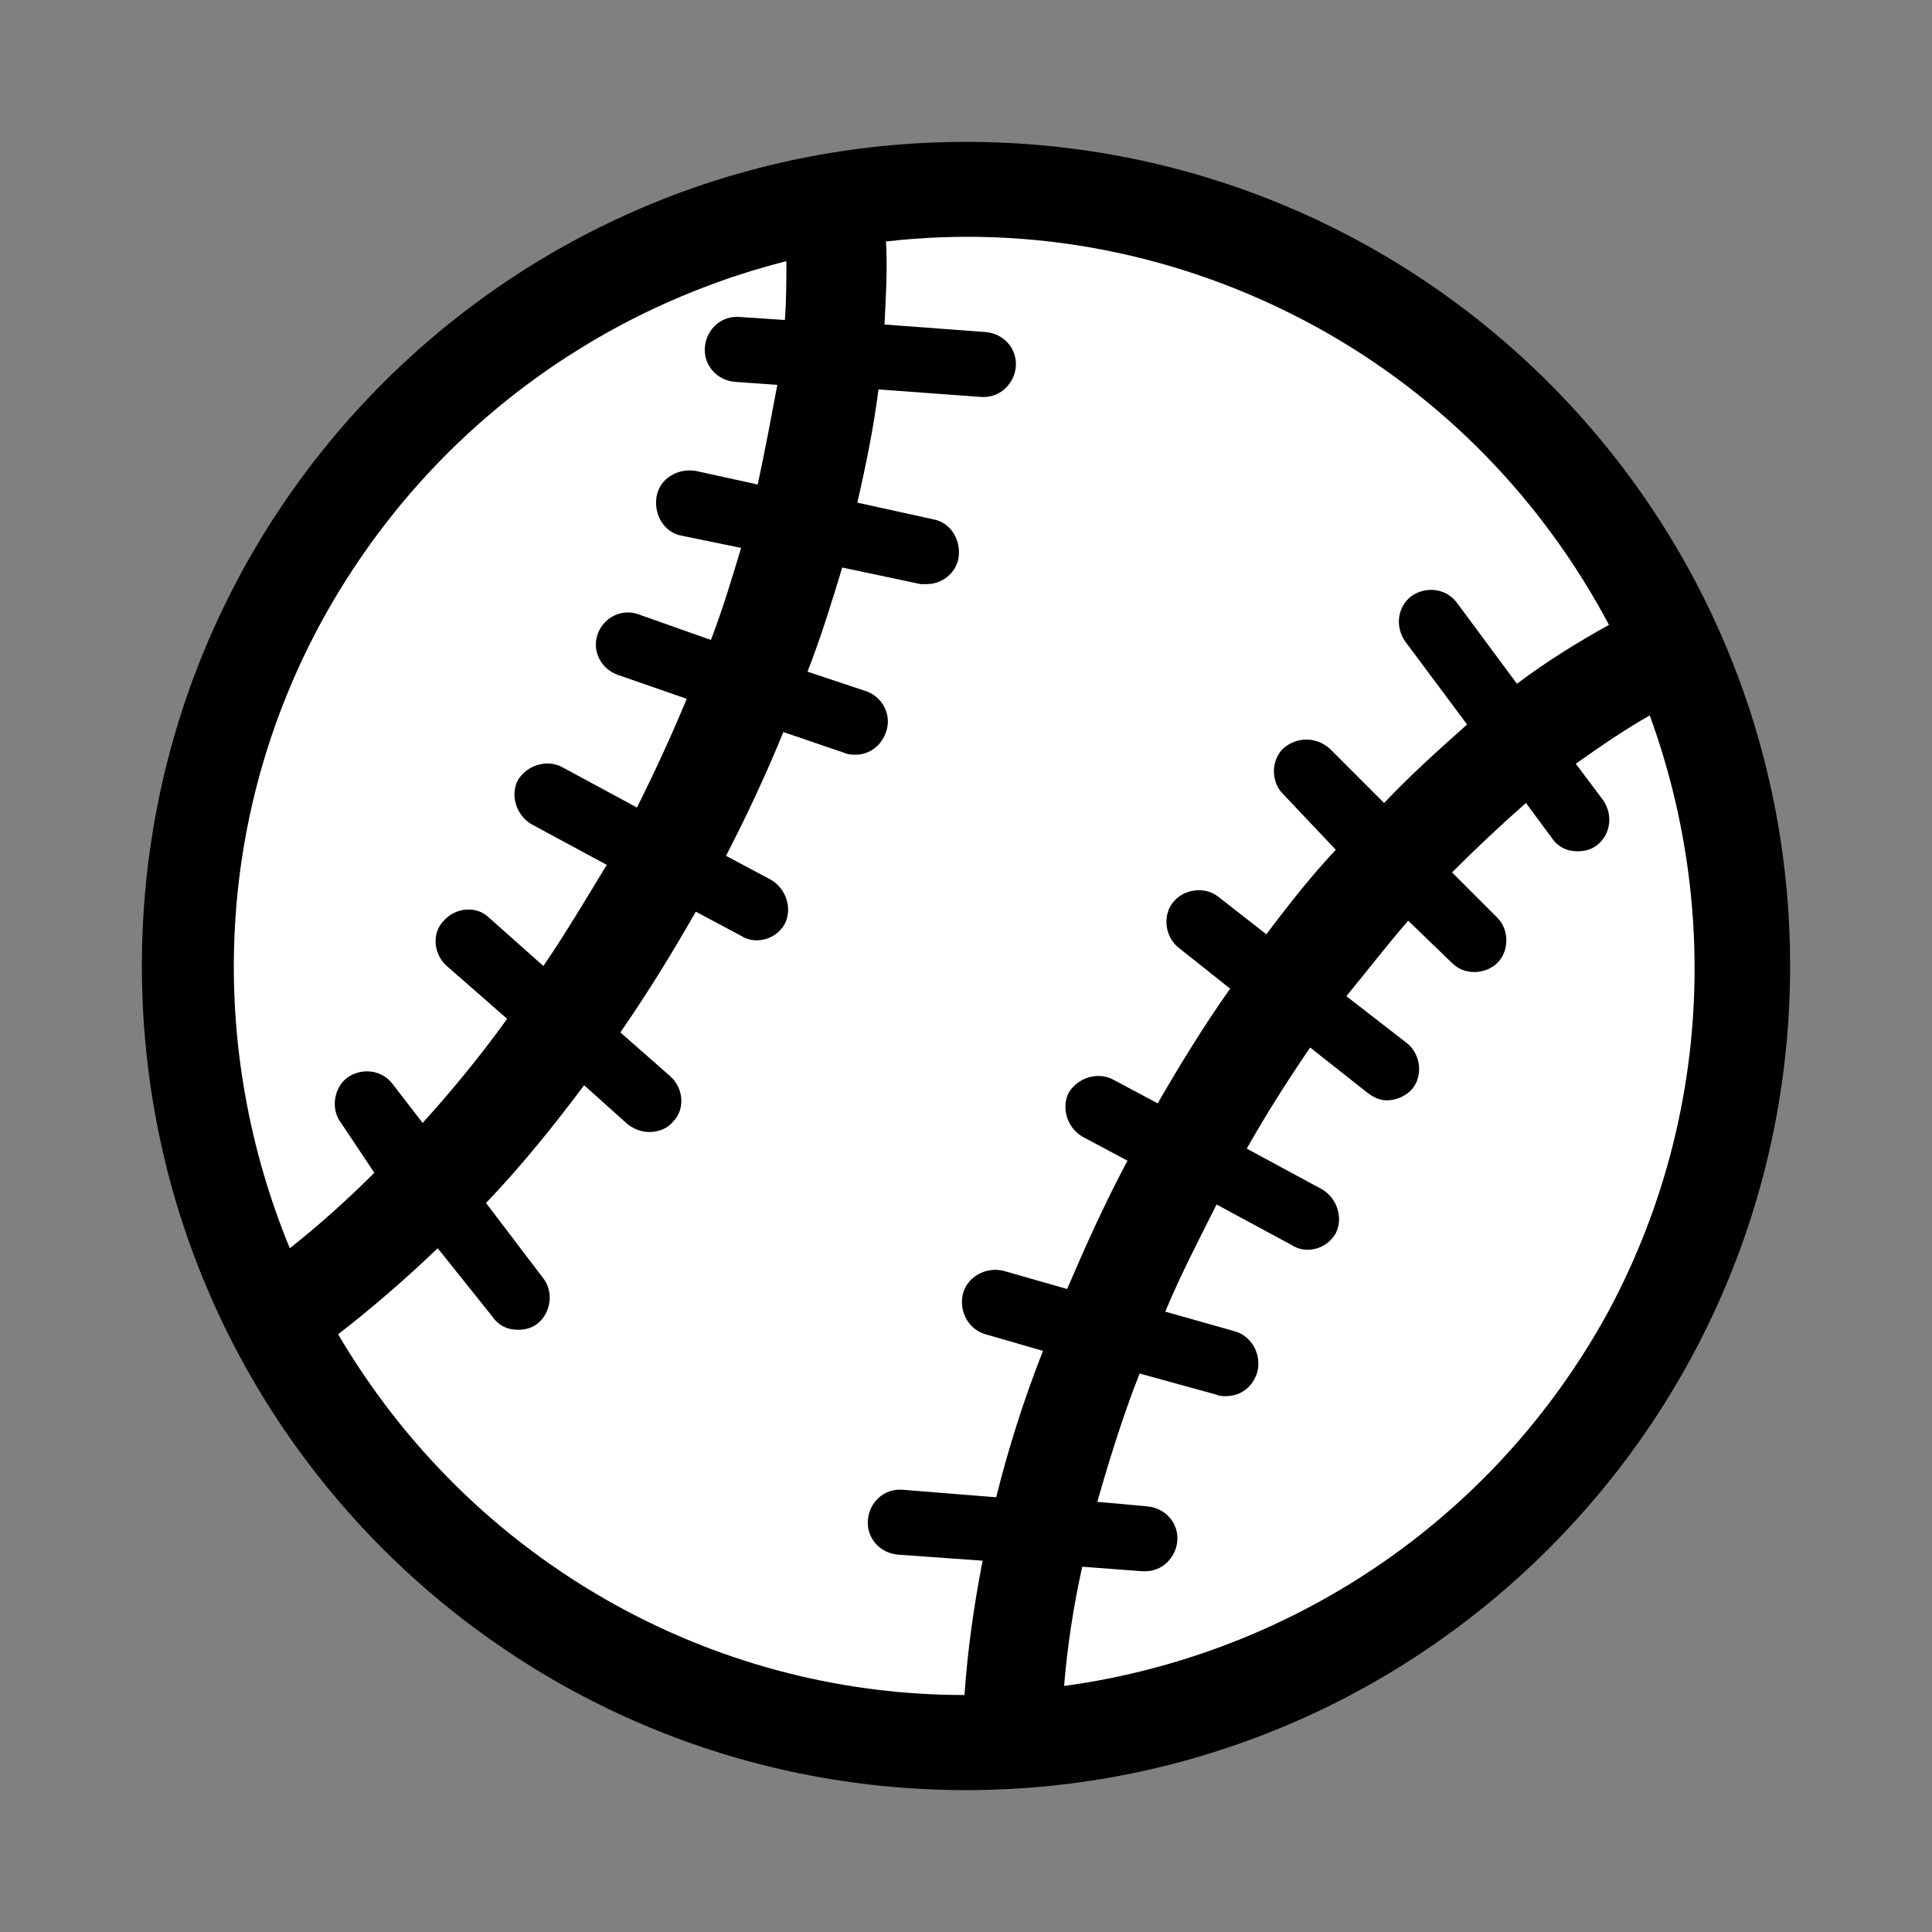
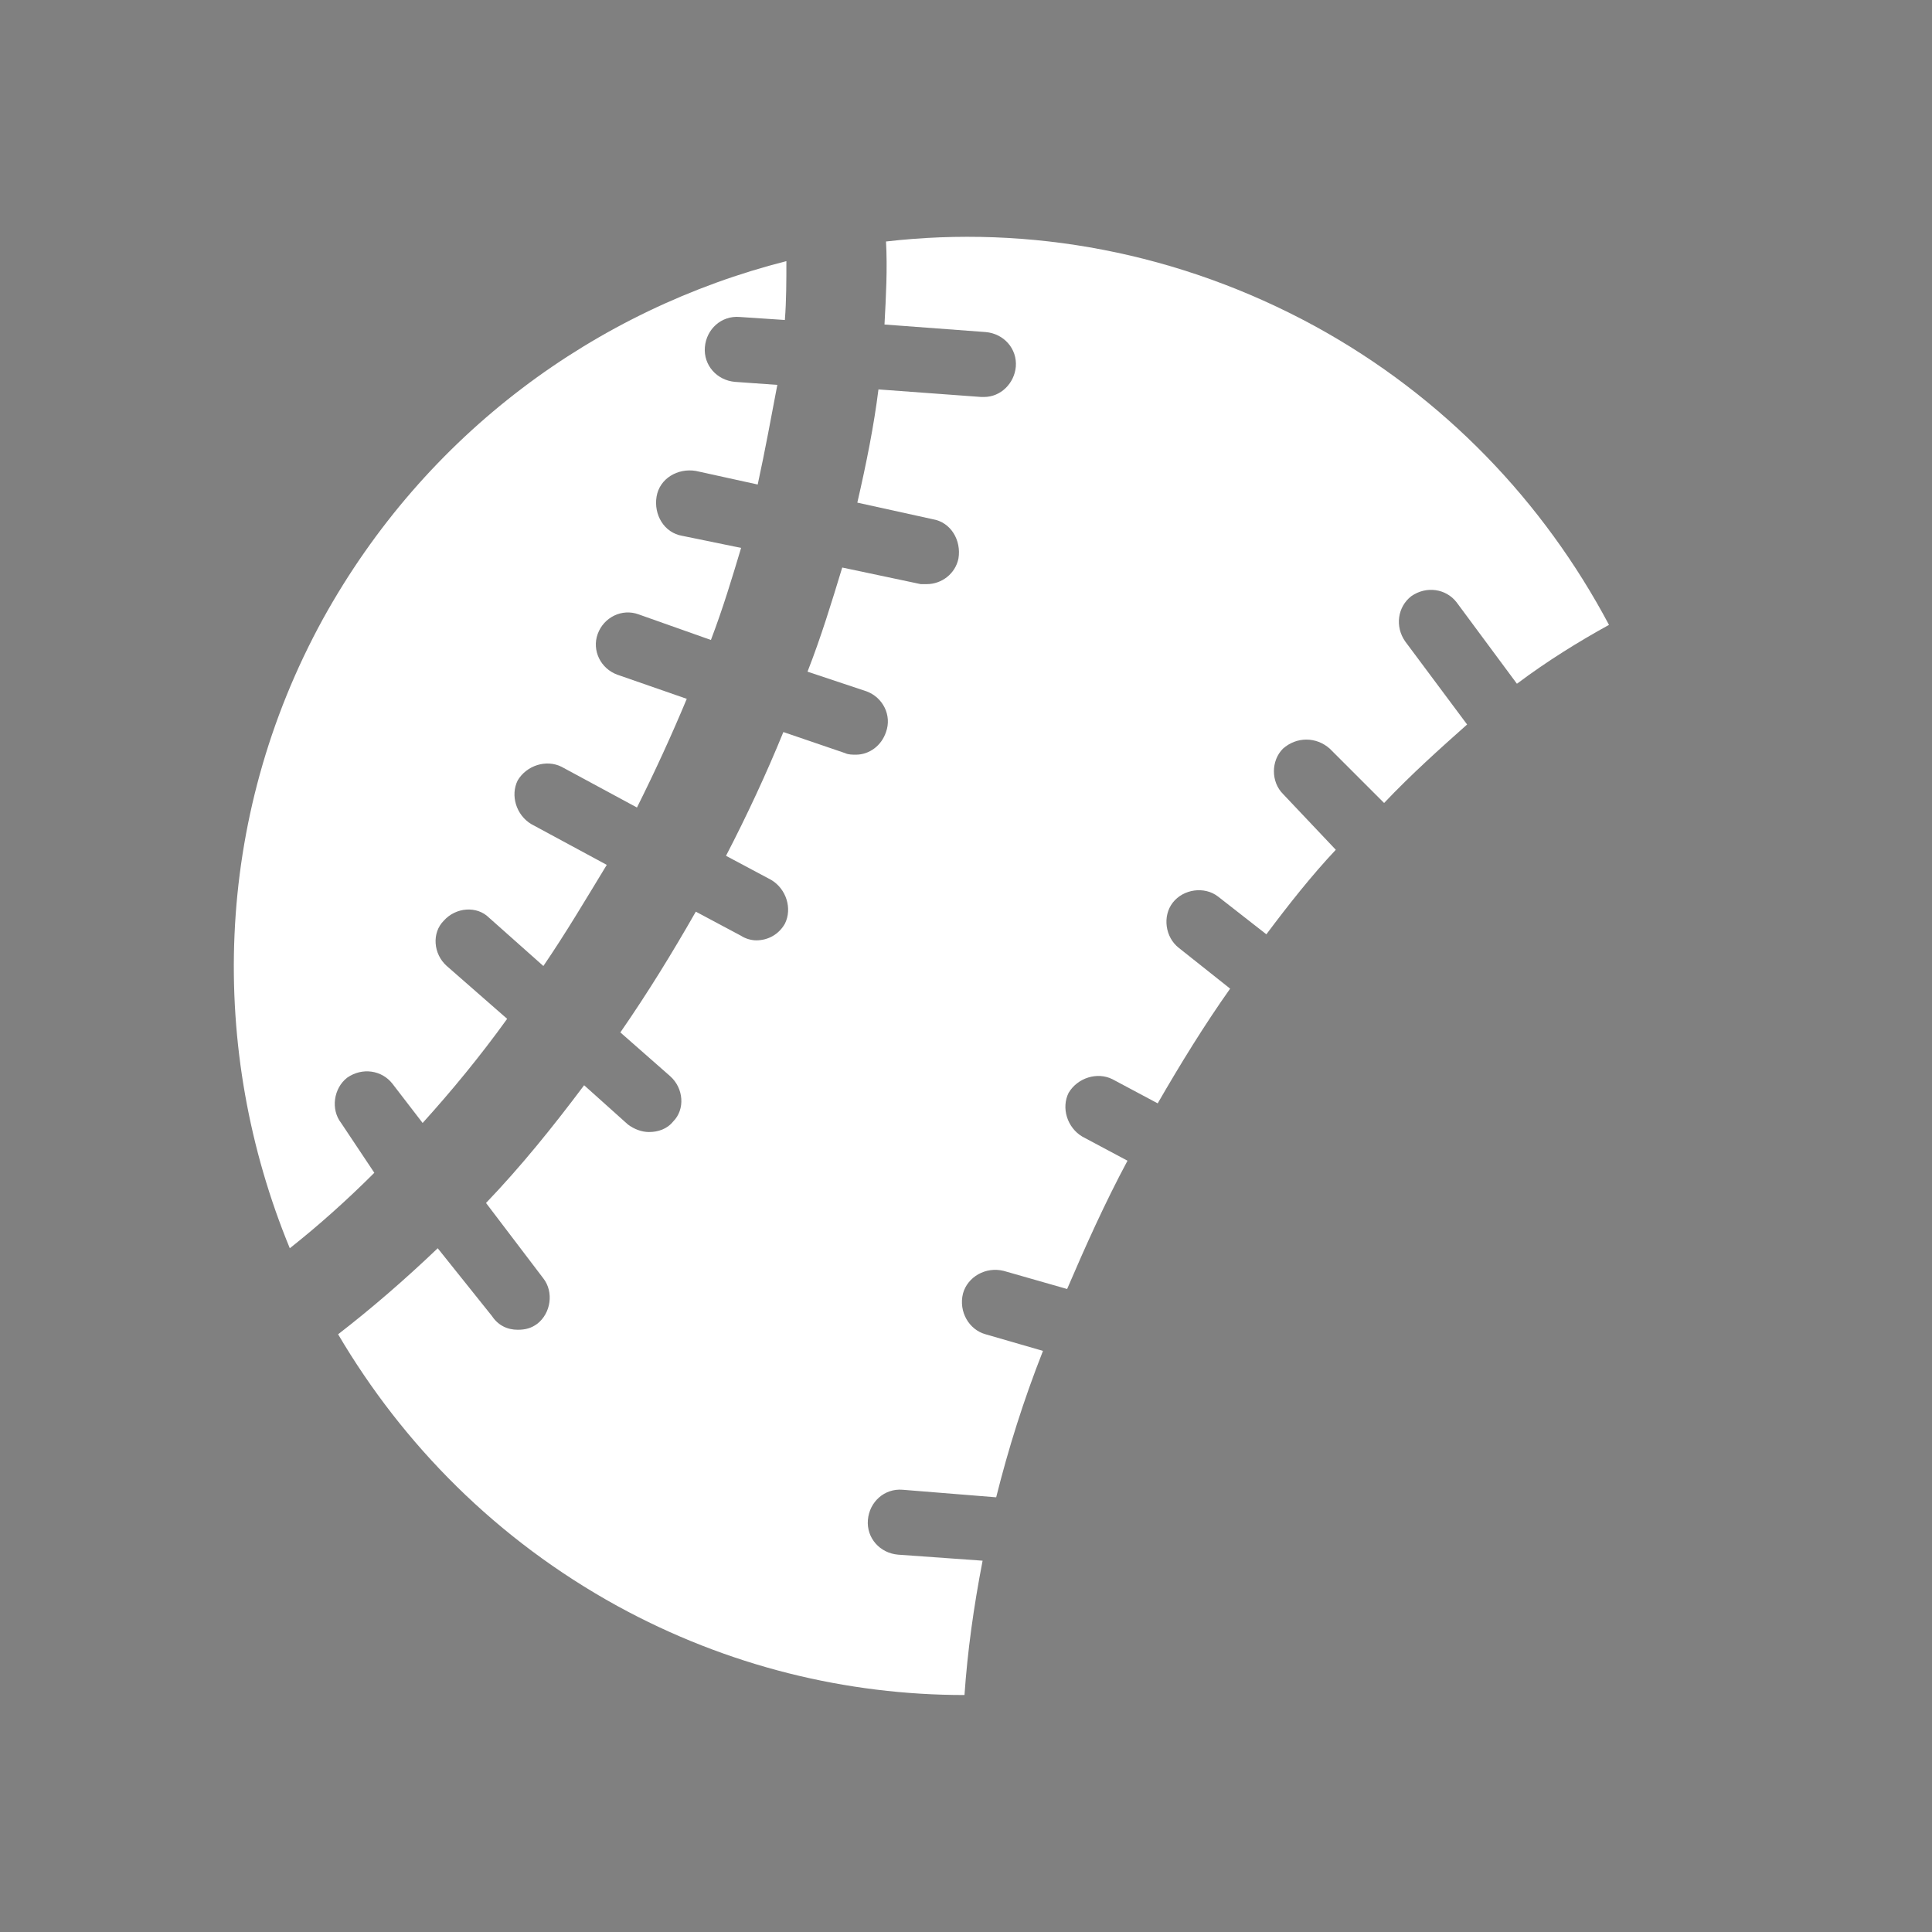
<svg xmlns="http://www.w3.org/2000/svg" version="1.1" id="Layer_2" x="0" y="0" viewBox="0 0 128 128" xml:space="preserve">
  <rect x="0" y="0" width="128" height="128" fill="#808080" stroke="none" />
  <style>.st0{fill:#fff}</style>
-   <path d="M118.6 64c0 30.2-24.5 54.6-54.6 54.6-30.2 0-54.6-24.4-54.6-54.6C9.4 33.8 33.8 9.4 64 9.4c30.2 0 54.6 24.4 54.6 54.6z" />
  <path class="st0" d="M22.6 74.4c-.7-.9-.5-2.3.4-3 1-.7 2.3-.5 3 .4l2 2.6c1.9-2.1 3.8-4.4 5.6-6.9l-4-3.5c-.9-.8-1-2.2-.2-3 .8-.9 2.2-1 3-.2L36 64c1.5-2.2 2.8-4.4 4.2-6.7l-5-2.7c-1-.6-1.4-1.9-.9-2.9.6-1 1.9-1.4 2.9-.9l5 2.7c1.2-2.4 2.3-4.8 3.3-7.2l-4.6-1.6c-1.1-.4-1.7-1.6-1.3-2.7.4-1.1 1.6-1.7 2.7-1.3l4.8 1.7c.8-2.1 1.4-4.1 2-6.1l-3.9-.8c-1.2-.2-1.9-1.4-1.7-2.6.2-1.2 1.4-1.9 2.6-1.7l4.1.9c.5-2.3.9-4.5 1.3-6.6l-2.8-.2c-1.2-.1-2.1-1.1-2-2.3.1-1.2 1.1-2.1 2.3-2l3 .2c.1-1.3.1-2.6.1-3.9C39.5 20.5 28.2 28.7 21.4 41c-7.3 13.3-7.6 28.6-2.2 41.7 1.9-1.5 3.8-3.2 5.6-5l-2.2-3.3z" />
  <path class="st0" d="M63.8 85.7c.3-1.1 1.5-1.8 2.7-1.5l4.2 1.2c1.2-2.8 2.5-5.7 4-8.5l-3-1.6c-1-.6-1.4-1.9-.9-2.9.6-1 1.9-1.4 2.9-.9l3 1.6c1.5-2.6 3.1-5.2 4.8-7.6l-3.4-2.7c-.9-.7-1.1-2.1-.4-3 .7-.9 2.1-1.1 3-.4l3.2 2.5c1.5-2 3-3.9 4.6-5.6L85 52.6c-.8-.8-.8-2.2 0-3 .9-.8 2.2-.8 3.1 0l3.6 3.6c1.8-1.9 3.7-3.6 5.5-5.2l-4.1-5.5c-.7-1-.5-2.3.4-3 1-.7 2.3-.5 3 .4l4 5.4c2-1.5 4.1-2.8 6.1-3.9-4.3-8.1-10.9-15.1-19.5-19.8-9-4.9-18.9-6.7-28.4-5.6.1 1.8 0 3.6-.1 5.5l6.7.5c1.2.1 2.1 1.1 2 2.3-.1 1.1-1 2-2.1 2H65l-6.8-.5c-.3 2.4-.8 4.9-1.4 7.5l5 1.1c1.2.2 1.9 1.4 1.7 2.6-.2 1-1.1 1.7-2.1 1.7H61l-5.2-1.1c-.7 2.3-1.4 4.6-2.3 6.9l3.9 1.3c1.1.4 1.7 1.6 1.3 2.7-.3.9-1.1 1.5-2 1.5-.2 0-.5 0-.7-.1l-4.1-1.4c-1.1 2.7-2.4 5.5-3.8 8.2l3 1.6c1 .6 1.4 1.9.9 2.9-.4.7-1.1 1.1-1.9 1.1-.3 0-.7-.1-1-.3l-3-1.6c-1.6 2.8-3.2 5.4-5 8l3.3 2.9c.9.8 1 2.2.2 3-.4.5-1 .7-1.6.7-.5 0-1-.2-1.4-.5l-2.9-2.6c-2.1 2.8-4.2 5.4-6.5 7.8l3.8 5c.7.9.5 2.3-.4 3-.4.3-.8.4-1.3.4-.7 0-1.3-.3-1.7-.9L29 82.7c-2.2 2.1-4.4 4-6.6 5.7 4.3 7.3 10.5 13.6 18.5 18 7.3 4 15.2 5.9 23 5.9.2-2.9.6-5.8 1.2-8.9l-5.6-.4c-1.2-.1-2.1-1.1-2-2.3.1-1.2 1.1-2.1 2.3-2l6.2.5c.8-3.2 1.8-6.4 3.1-9.7l-3.8-1.1c-1.1-.3-1.8-1.5-1.5-2.7z" />
-   <path class="st0" d="M109.3 47.4c-1.6.9-3.2 2-4.9 3.2l1.8 2.4c.7 1 .5 2.3-.4 3-.4.3-.8.4-1.3.4-.7 0-1.3-.3-1.7-.9l-1.7-2.3c-1.6 1.4-3.3 3-4.9 4.6l3 3c.8.8.8 2.2 0 3-.4.4-1 .6-1.5.6-.6 0-1.1-.2-1.5-.6L93.3 61c-1.4 1.6-2.7 3.3-4.1 5l4 3.1c.9.7 1.1 2.1.4 3-.4.5-1.1.8-1.7.8-.5 0-.9-.2-1.3-.5l-3.8-3c-1.5 2.2-2.9 4.4-4.2 6.7l5 2.7c1 .6 1.4 1.9.9 2.9-.4.7-1.1 1.1-1.9 1.1-.3 0-.7-.1-1-.3l-5-2.7c-1.2 2.4-2.4 4.7-3.4 7.1l4.6 1.3c1.1.3 1.8 1.5 1.5 2.7-.3 1-1.1 1.6-2.1 1.6-.2 0-.4 0-.6-.1L75.5 91c-1.1 2.8-2 5.7-2.8 8.5l3.3.3c1.2.1 2.1 1.1 2 2.3-.1 1.1-1 2-2.1 2h-.2l-4-.3c-.6 2.7-1 5.4-1.2 7.9 14.7-2 28.3-10.7 36-24.7 6.8-12.6 7.4-27 2.8-39.6z" />
</svg>